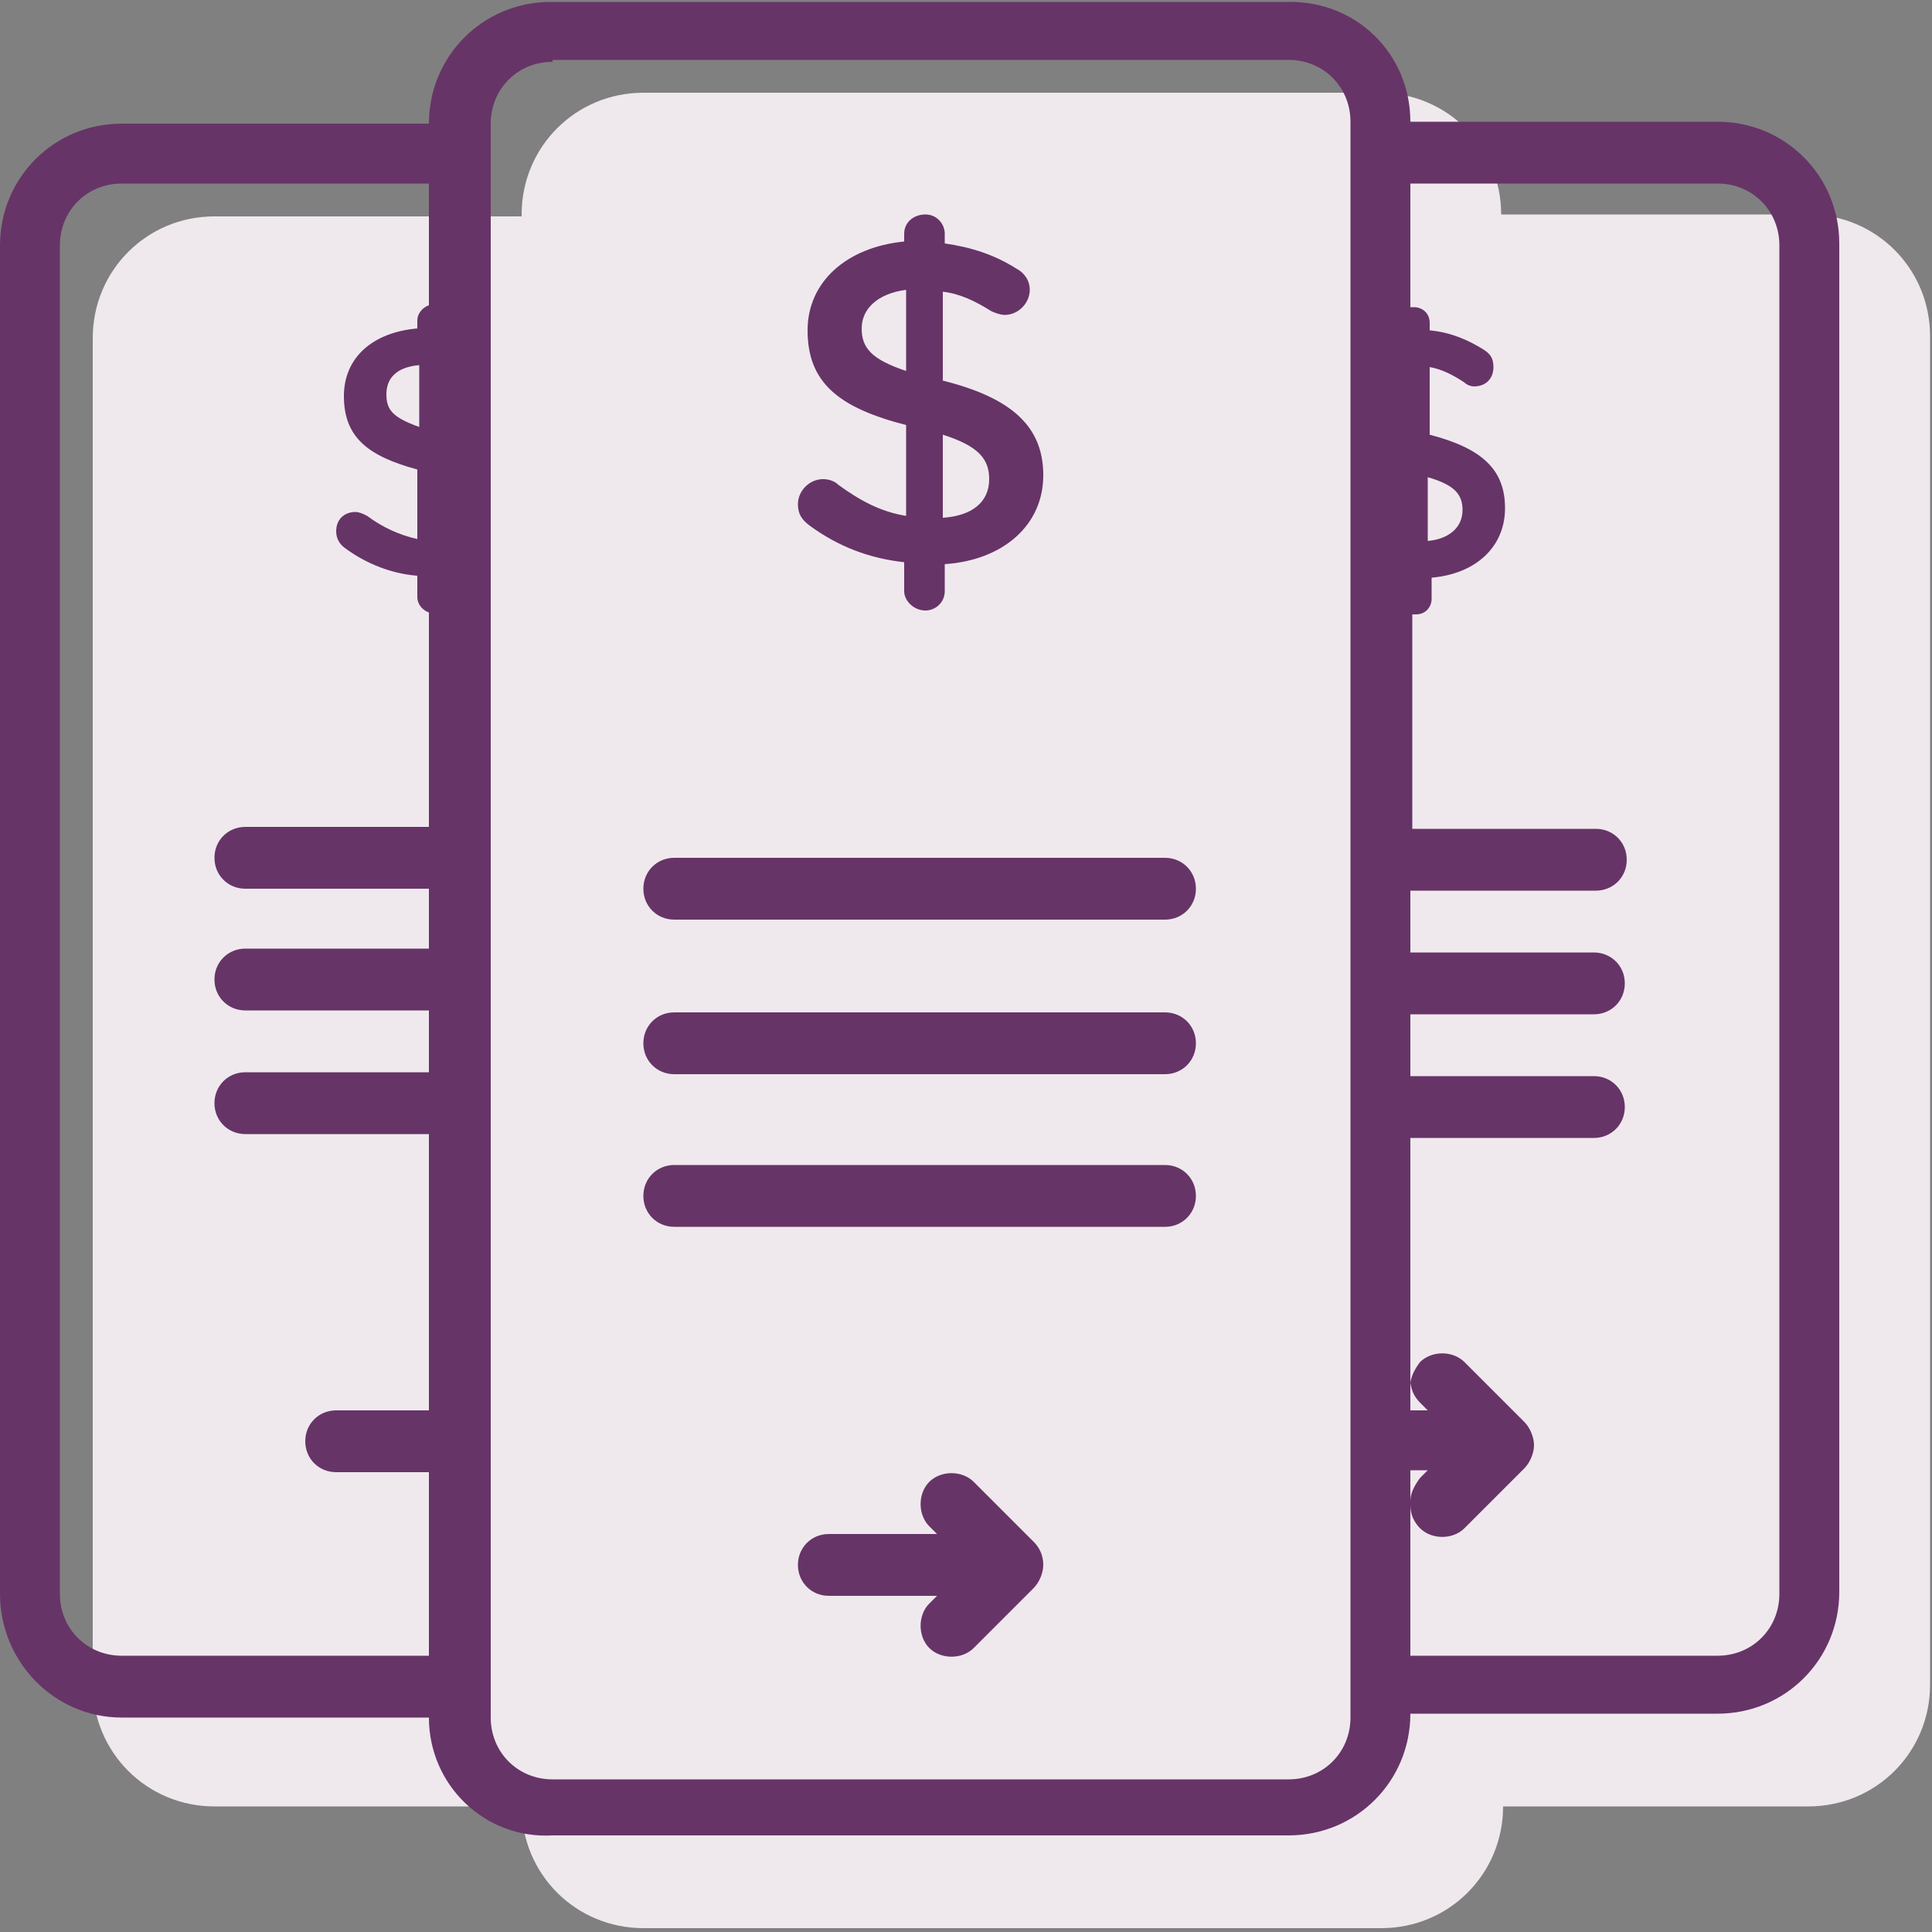
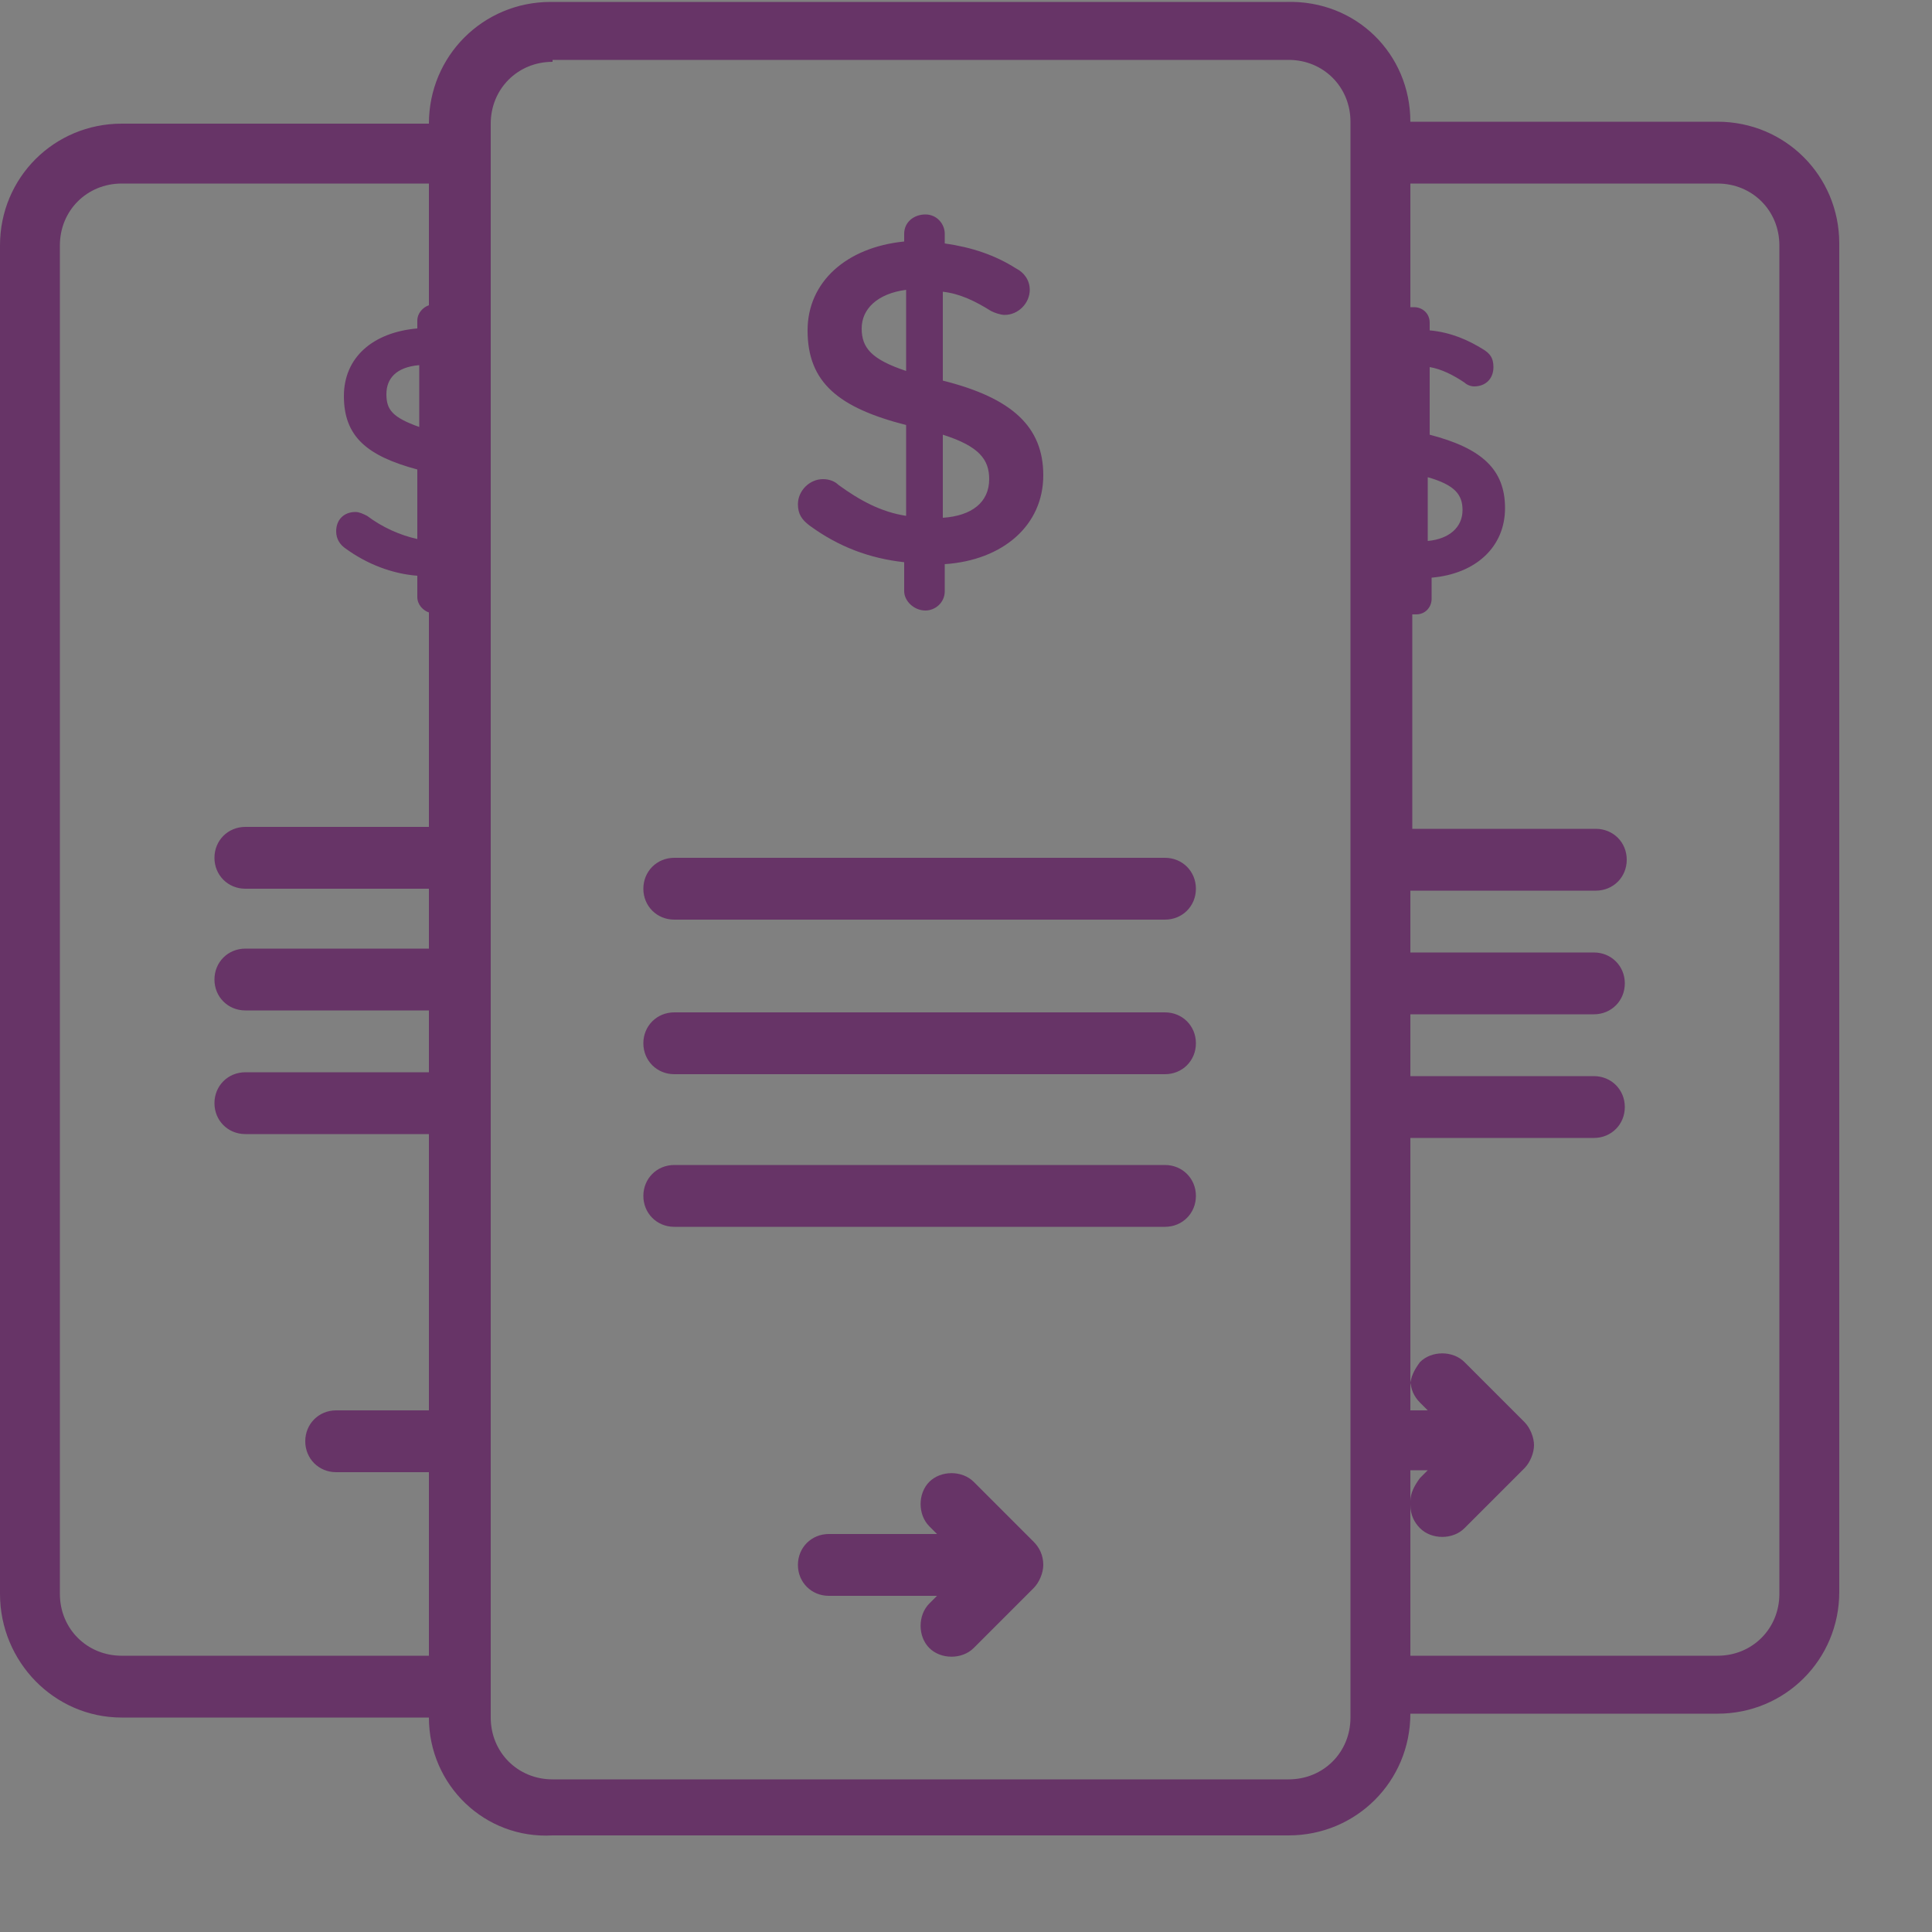
<svg xmlns="http://www.w3.org/2000/svg" enable-background="new 0 0 100 100" viewBox="0 0 100 100">
  <rect x="0" y="0" width="100" height="100" fill="#808080" stroke="none" />
-   <path d="m27 11.1c0-3.5 2.8-6.3 6.3-6.3h38.1c3.5 0 6.3 2.8 6.3 6.3h15.9c3.5 0 6.3 2.8 6.3 6.3v69.8c0 3.5-2.8 6.3-6.3 6.3h-15.8c0 3.5-2.8 6.3-6.3 6.3h-38.2c-3.5 0-6.3-2.8-6.3-6.3h-15.9c-3.5 0-6.3-2.8-6.3-6.3v-69.7c0-3.5 2.8-6.3 6.3-6.3h15.9z" fill="#efe9ee" />
  <path d="m44.6 17c0 1 .5 1.6 2.3 2.2v-4.2c-1.5.2-2.3 1-2.3 2zm6.6 7.8c0-1-.5-1.7-2.4-2.3v4.3c1.5-.1 2.4-.8 2.4-2zm-4.4-12.7c0-.6.5-1 1.1-1s1 .5 1 1v.5c1.4.2 2.6.6 3.7 1.3.4.2.7.6.7 1.1 0 .7-.6 1.3-1.3 1.3-.2 0-.5-.1-.7-.2-.8-.5-1.6-.9-2.5-1v4.6c3.6.9 5.2 2.4 5.2 4.9 0 2.6-2.1 4.4-5.1 4.6v1.4c0 .6-.5 1-1 1-.6 0-1.1-.5-1.1-1v-1.5c-1.8-.2-3.4-.8-4.9-1.9-.4-.3-.6-.6-.6-1.1 0-.7.6-1.3 1.3-1.3.3 0 .6.1.8.3 1.1.8 2.2 1.4 3.5 1.6v-4.7c-3.5-.9-5.1-2.2-5.1-4.9 0-2.5 2-4.3 5-4.6zm-11.9 48.2h25.4c.9 0 1.6.7 1.6 1.6s-.7 1.6-1.6 1.6h-25.4c-.9 0-1.6-.7-1.6-1.6s.7-1.6 1.6-1.6zm0-7.9h25.4c.9 0 1.6.7 1.6 1.6s-.7 1.6-1.6 1.6h-25.4c-.9 0-1.6-.7-1.6-1.6s.7-1.6 1.6-1.6zm19.1 28.6c0 .4-.2.9-.5 1.2l-3.1 3.1c-.6.6-1.7.6-2.3 0s-.6-1.7 0-2.3l.4-.4h-5.6c-.9 0-1.6-.7-1.6-1.6s.7-1.6 1.6-1.6h5.6l-.4-.4c-.6-.6-.6-1.7 0-2.3s1.7-.6 2.3 0l3.1 3.1c.3.3.5.7.5 1.2 0-.1 0-.1 0 0zm-19.1-36.6h25.4c.9 0 1.6.7 1.6 1.6s-.7 1.6-1.6 1.6h-25.4c-.9 0-1.6-.7-1.6-1.6s.7-1.6 1.6-1.6zm-6.3-41.2c-1.8 0-3.2 1.4-3.2 3.2v82.5c0 1.8 1.4 3.2 3.2 3.2h38.1c1.8 0 3.2-1.4 3.2-3.2v-82.6c0-1.8-1.4-3.2-3.2-3.2h-38.1zm47.1 23.2c0-.8-.4-1.3-1.8-1.7v3.3c1.1-.1 1.8-.7 1.8-1.6zm-55.7-6c0 .8.3 1.2 1.7 1.7v-3.2c-1.2.1-1.7.7-1.7 1.5zm53 57.3c0-.4.2-.8.5-1.2l.4-.4h-.9zm0-4.7h.9l-.4-.4c-.3-.3-.5-.7-.5-1.2zm0 12.7h15.9c1.8 0 3.2-1.4 3.2-3.2v-69.8c0-1.8-1.4-3.2-3.2-3.2h-15.9v6.4h.2c.4 0 .8.3.8.8v.4c1.1.1 2 .5 2.8 1 .3.2.5.4.5.9 0 .6-.4 1-1 1-.2 0-.4-.1-.5-.2-.6-.4-1.2-.7-1.8-.8v3.5c2.7.7 3.9 1.8 3.9 3.8s-1.5 3.4-3.8 3.6v1.1c0 .4-.3.8-.8.8-.1 0-.1 0-.2 0v11.1h9.5c.9 0 1.6.7 1.6 1.6s-.7 1.6-1.6 1.6h-9.6v3.2h9.5c.9 0 1.6.7 1.6 1.6s-.7 1.6-1.6 1.6h-9.5v3.2h9.5c.9 0 1.6.7 1.6 1.6s-.7 1.6-1.6 1.6h-9.5v12.8c0-.4.2-.8.5-1.2.6-.6 1.7-.6 2.3 0l3.1 3.1c.3.3.5.8.5 1.2 0 .4-.2.9-.5 1.2l-3.1 3.1c-.6.6-1.7.6-2.3 0-.3-.3-.5-.7-.5-1.2zm-50.8 3.2h-15.9c-3.5 0-6.3-2.9-6.3-6.4v-69.8c0-3.5 2.8-6.3 6.3-6.3h15.9c0-3.5 2.8-6.3 6.3-6.3h38.1c3.6-.1 6.4 2.7 6.4 6.2h15.9c3.5 0 6.3 2.8 6.3 6.3v69.8c0 3.5-2.8 6.3-6.3 6.3h-15.9c0 3.5-2.8 6.3-6.3 6.3h-38.1c-3.5.2-6.4-2.6-6.4-6.1zm0-79.4h-15.9c-1.8 0-3.2 1.4-3.2 3.2v69.8c0 1.8 1.4 3.2 3.2 3.2h15.9v-9.5h-4.8c-.9 0-1.6-.7-1.6-1.6s.7-1.6 1.6-1.6h4.8v-14.3h-9.5c-.9 0-1.6-.7-1.6-1.6s.7-1.6 1.6-1.6h9.5v-3.2h-9.5c-.9 0-1.6-.7-1.6-1.6s.7-1.6 1.6-1.6h9.5v-3.1h-9.5c-.9 0-1.6-.7-1.6-1.6s.7-1.6 1.6-1.6h9.5v-11.1c-.3-.1-.6-.4-.6-.8v-1.1c-1.3-.1-2.6-.6-3.7-1.4-.3-.2-.5-.5-.5-.9 0-.6.4-1 1-1 .2 0 .4.1.6.2.8.6 1.7 1 2.6 1.2v-3.6c-2.6-.7-3.8-1.7-3.8-3.8 0-2 1.5-3.3 3.8-3.5v-.4c0-.4.3-.7.6-.8z" fill="#673467" />
</svg>